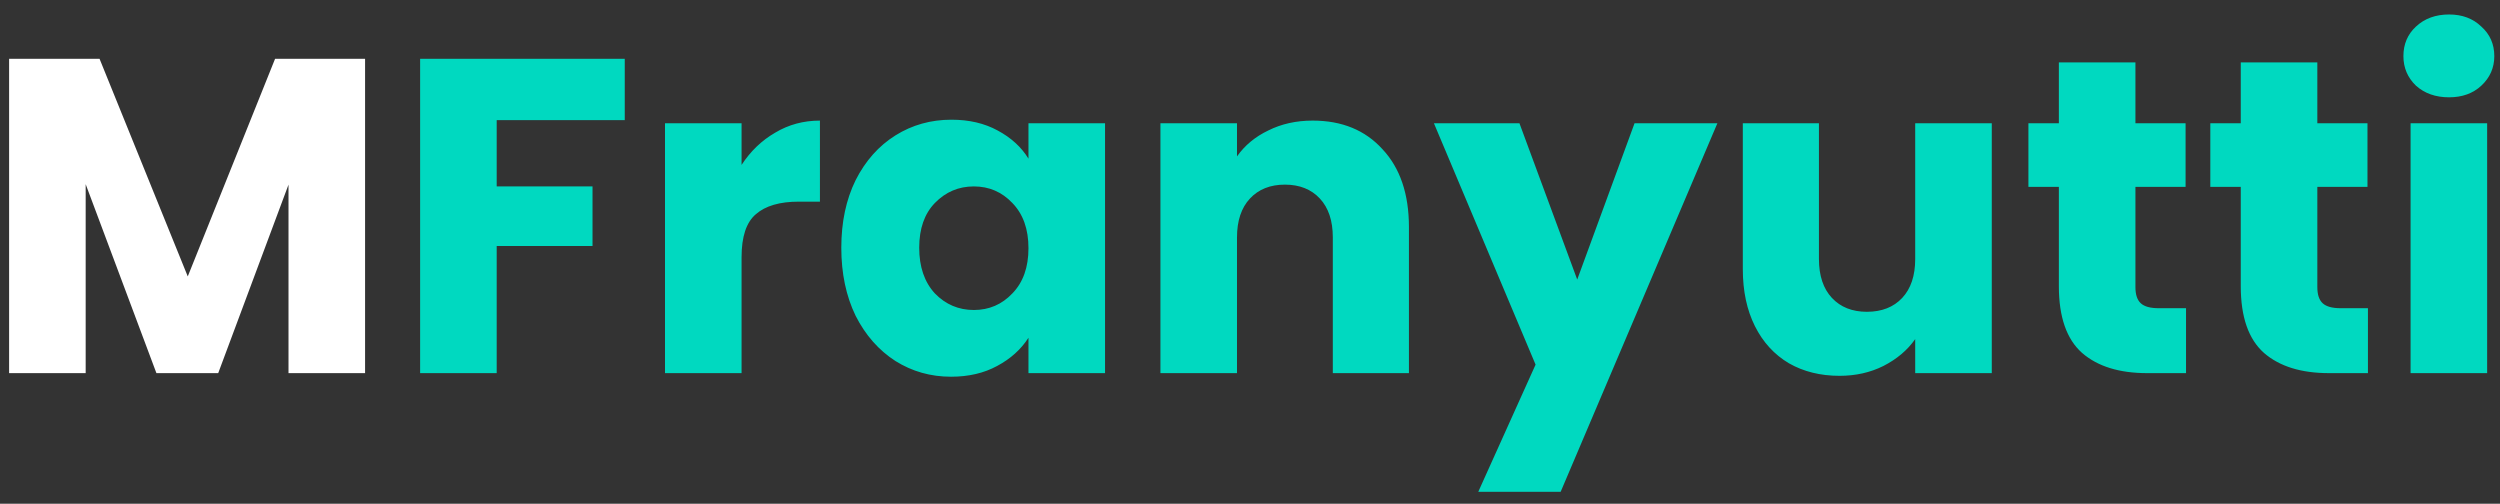
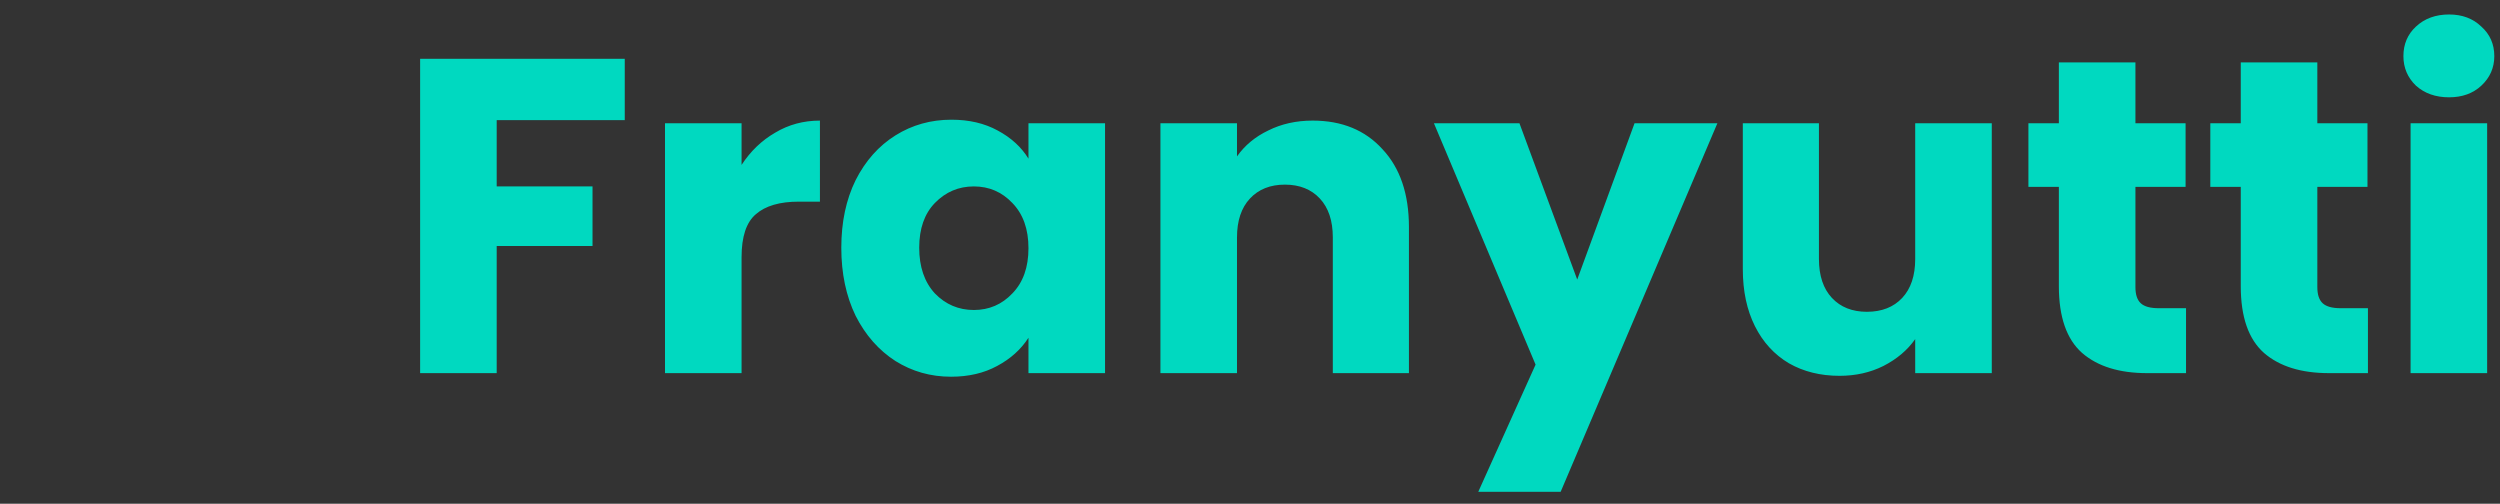
<svg xmlns="http://www.w3.org/2000/svg" width="134" height="27" viewBox="0 0 134 27" fill="none">
  <rect x="0" y="0" width="134" height="27" fill="#333333" stroke="none" />
-   <path d="M19.568 3.152V20H15.464V9.896L11.696 20H8.384L4.592 9.872V20H0.488V3.152H5.336L10.064 14.816L14.744 3.152H19.568Z" fill="white" />
  <path d="M33.487 3.152V6.44H26.623V9.992H31.759V13.184H26.623V20H22.519V3.152H33.487ZM39.748 8.84C40.228 8.104 40.828 7.528 41.548 7.112C42.268 6.68 43.068 6.464 43.948 6.464V10.808H42.82C41.796 10.808 41.028 11.032 40.516 11.48C40.004 11.912 39.748 12.68 39.748 13.784V20H35.644V6.608H39.748V8.84ZM45.094 13.28C45.094 11.904 45.35 10.696 45.862 9.656C46.39 8.616 47.102 7.816 47.998 7.256C48.894 6.696 49.894 6.416 50.998 6.416C51.942 6.416 52.766 6.608 53.47 6.992C54.19 7.376 54.742 7.88 55.126 8.504V6.608H59.23V20H55.126V18.104C54.726 18.728 54.166 19.232 53.446 19.616C52.742 20 51.918 20.192 50.974 20.192C49.886 20.192 48.894 19.912 47.998 19.352C47.102 18.776 46.39 17.968 45.862 16.928C45.35 15.872 45.094 14.656 45.094 13.28ZM55.126 13.304C55.126 12.28 54.838 11.472 54.262 10.88C53.702 10.288 53.014 9.992 52.198 9.992C51.382 9.992 50.686 10.288 50.11 10.88C49.55 11.456 49.27 12.256 49.27 13.28C49.27 14.304 49.55 15.12 50.11 15.728C50.686 16.32 51.382 16.616 52.198 16.616C53.014 16.616 53.702 16.32 54.262 15.728C54.838 15.136 55.126 14.328 55.126 13.304ZM70.359 6.464C71.927 6.464 73.175 6.976 74.103 8C75.047 9.008 75.519 10.4 75.519 12.176V20H71.439V12.728C71.439 11.832 71.207 11.136 70.743 10.64C70.279 10.144 69.655 9.896 68.871 9.896C68.087 9.896 67.463 10.144 66.999 10.64C66.535 11.136 66.303 11.832 66.303 12.728V20H62.199V6.608H66.303V8.384C66.719 7.792 67.279 7.328 67.983 6.992C68.687 6.64 69.479 6.464 70.359 6.464ZM92.051 6.608L83.651 26.36H79.235L82.307 19.544L76.859 6.608H81.443L84.539 14.984L87.611 6.608H92.051ZM106.759 6.608V20H102.655V18.176C102.239 18.768 101.671 19.248 100.951 19.616C100.247 19.968 99.463 20.144 98.599 20.144C97.575 20.144 96.671 19.92 95.887 19.472C95.103 19.008 94.495 18.344 94.063 17.48C93.631 16.616 93.415 15.6 93.415 14.432V6.608H97.495V13.88C97.495 14.776 97.727 15.472 98.191 15.968C98.655 16.464 99.279 16.712 100.063 16.712C100.863 16.712 101.495 16.464 101.959 15.968C102.423 15.472 102.655 14.776 102.655 13.88V6.608H106.759ZM117.171 16.52V20H115.083C113.595 20 112.435 19.64 111.603 18.92C110.771 18.184 110.355 16.992 110.355 15.344V10.016H108.723V6.608H110.355V3.344H114.459V6.608H117.147V10.016H114.459V15.392C114.459 15.792 114.555 16.08 114.747 16.256C114.939 16.432 115.259 16.52 115.707 16.52H117.171ZM126.921 16.52V20H124.833C123.345 20 122.185 19.64 121.353 18.92C120.521 18.184 120.105 16.992 120.105 15.344V10.016H118.473V6.608H120.105V3.344H124.209V6.608H126.897V10.016H124.209V15.392C124.209 15.792 124.305 16.08 124.497 16.256C124.689 16.432 125.009 16.52 125.457 16.52H126.921ZM131.271 5.216C130.551 5.216 129.959 5.008 129.495 4.592C129.047 4.16 128.823 3.632 128.823 3.008C128.823 2.368 129.047 1.84 129.495 1.424C129.959 0.992 130.551 0.776 131.271 0.776C131.975 0.776 132.551 0.992 132.999 1.424C133.463 1.84 133.695 2.368 133.695 3.008C133.695 3.632 133.463 4.16 132.999 4.592C132.551 5.008 131.975 5.216 131.271 5.216ZM133.311 6.608V20H129.207V6.608H133.311Z" fill="#00D9C0" />
</svg>